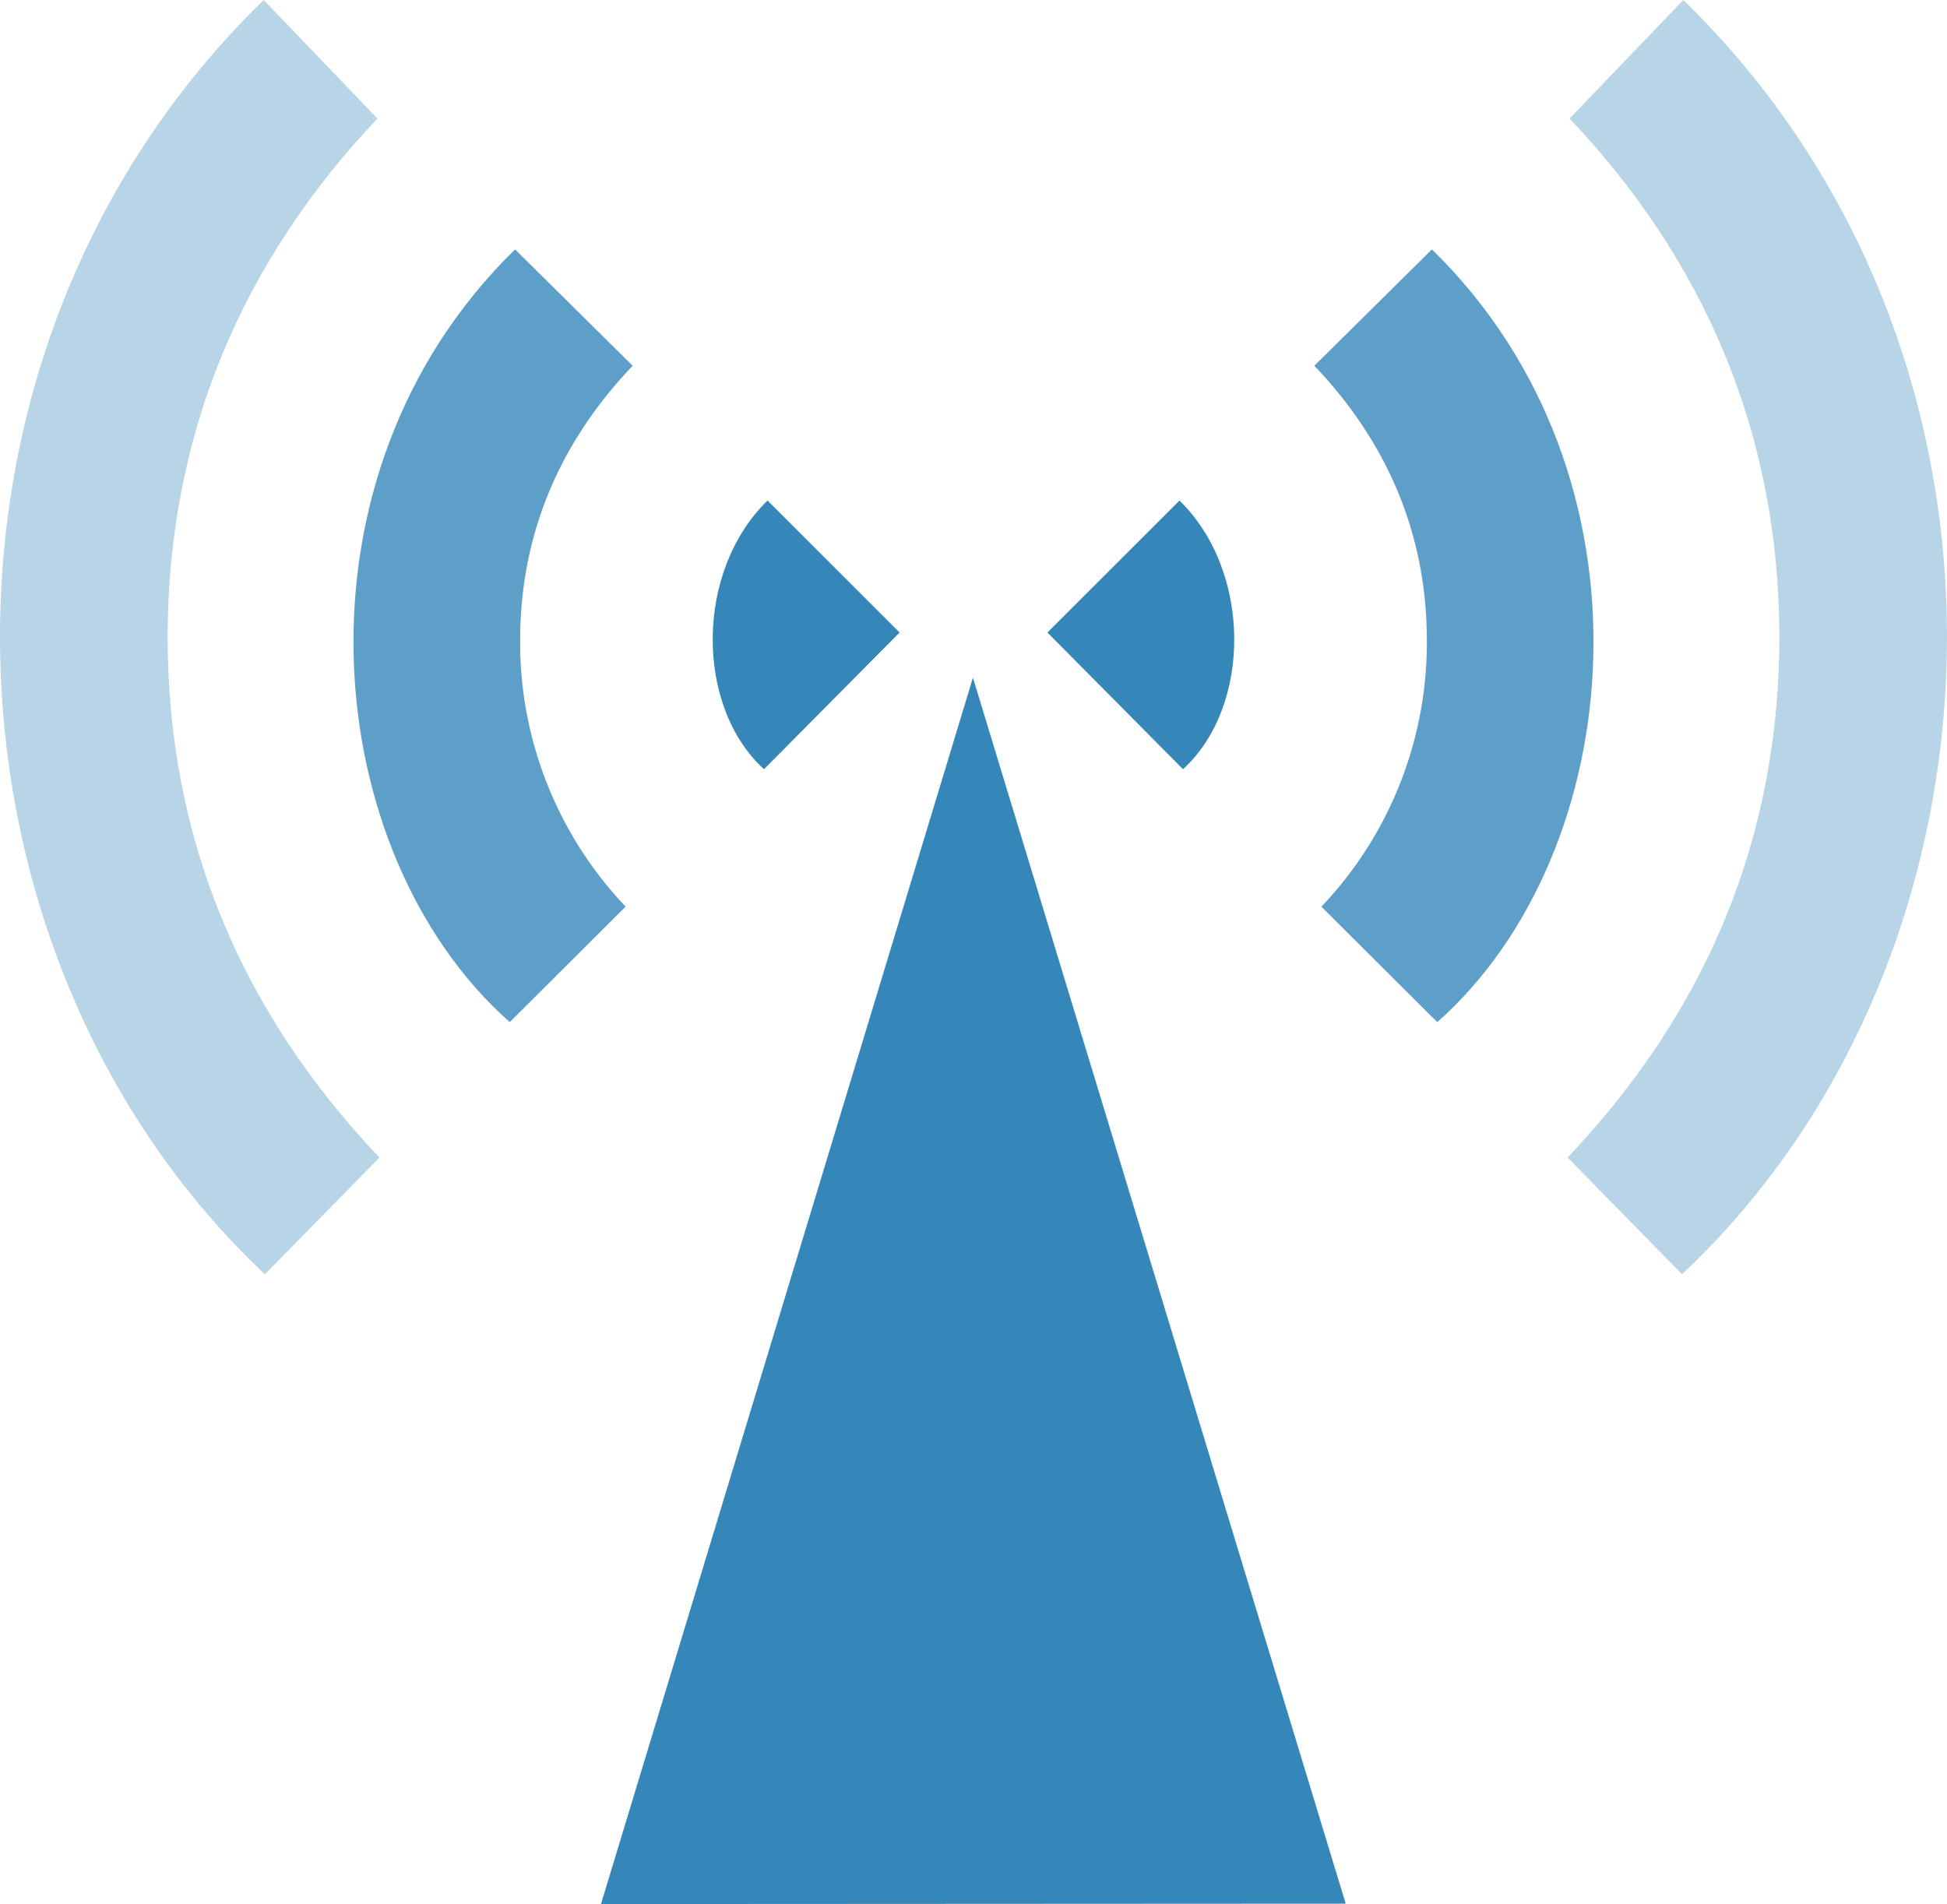
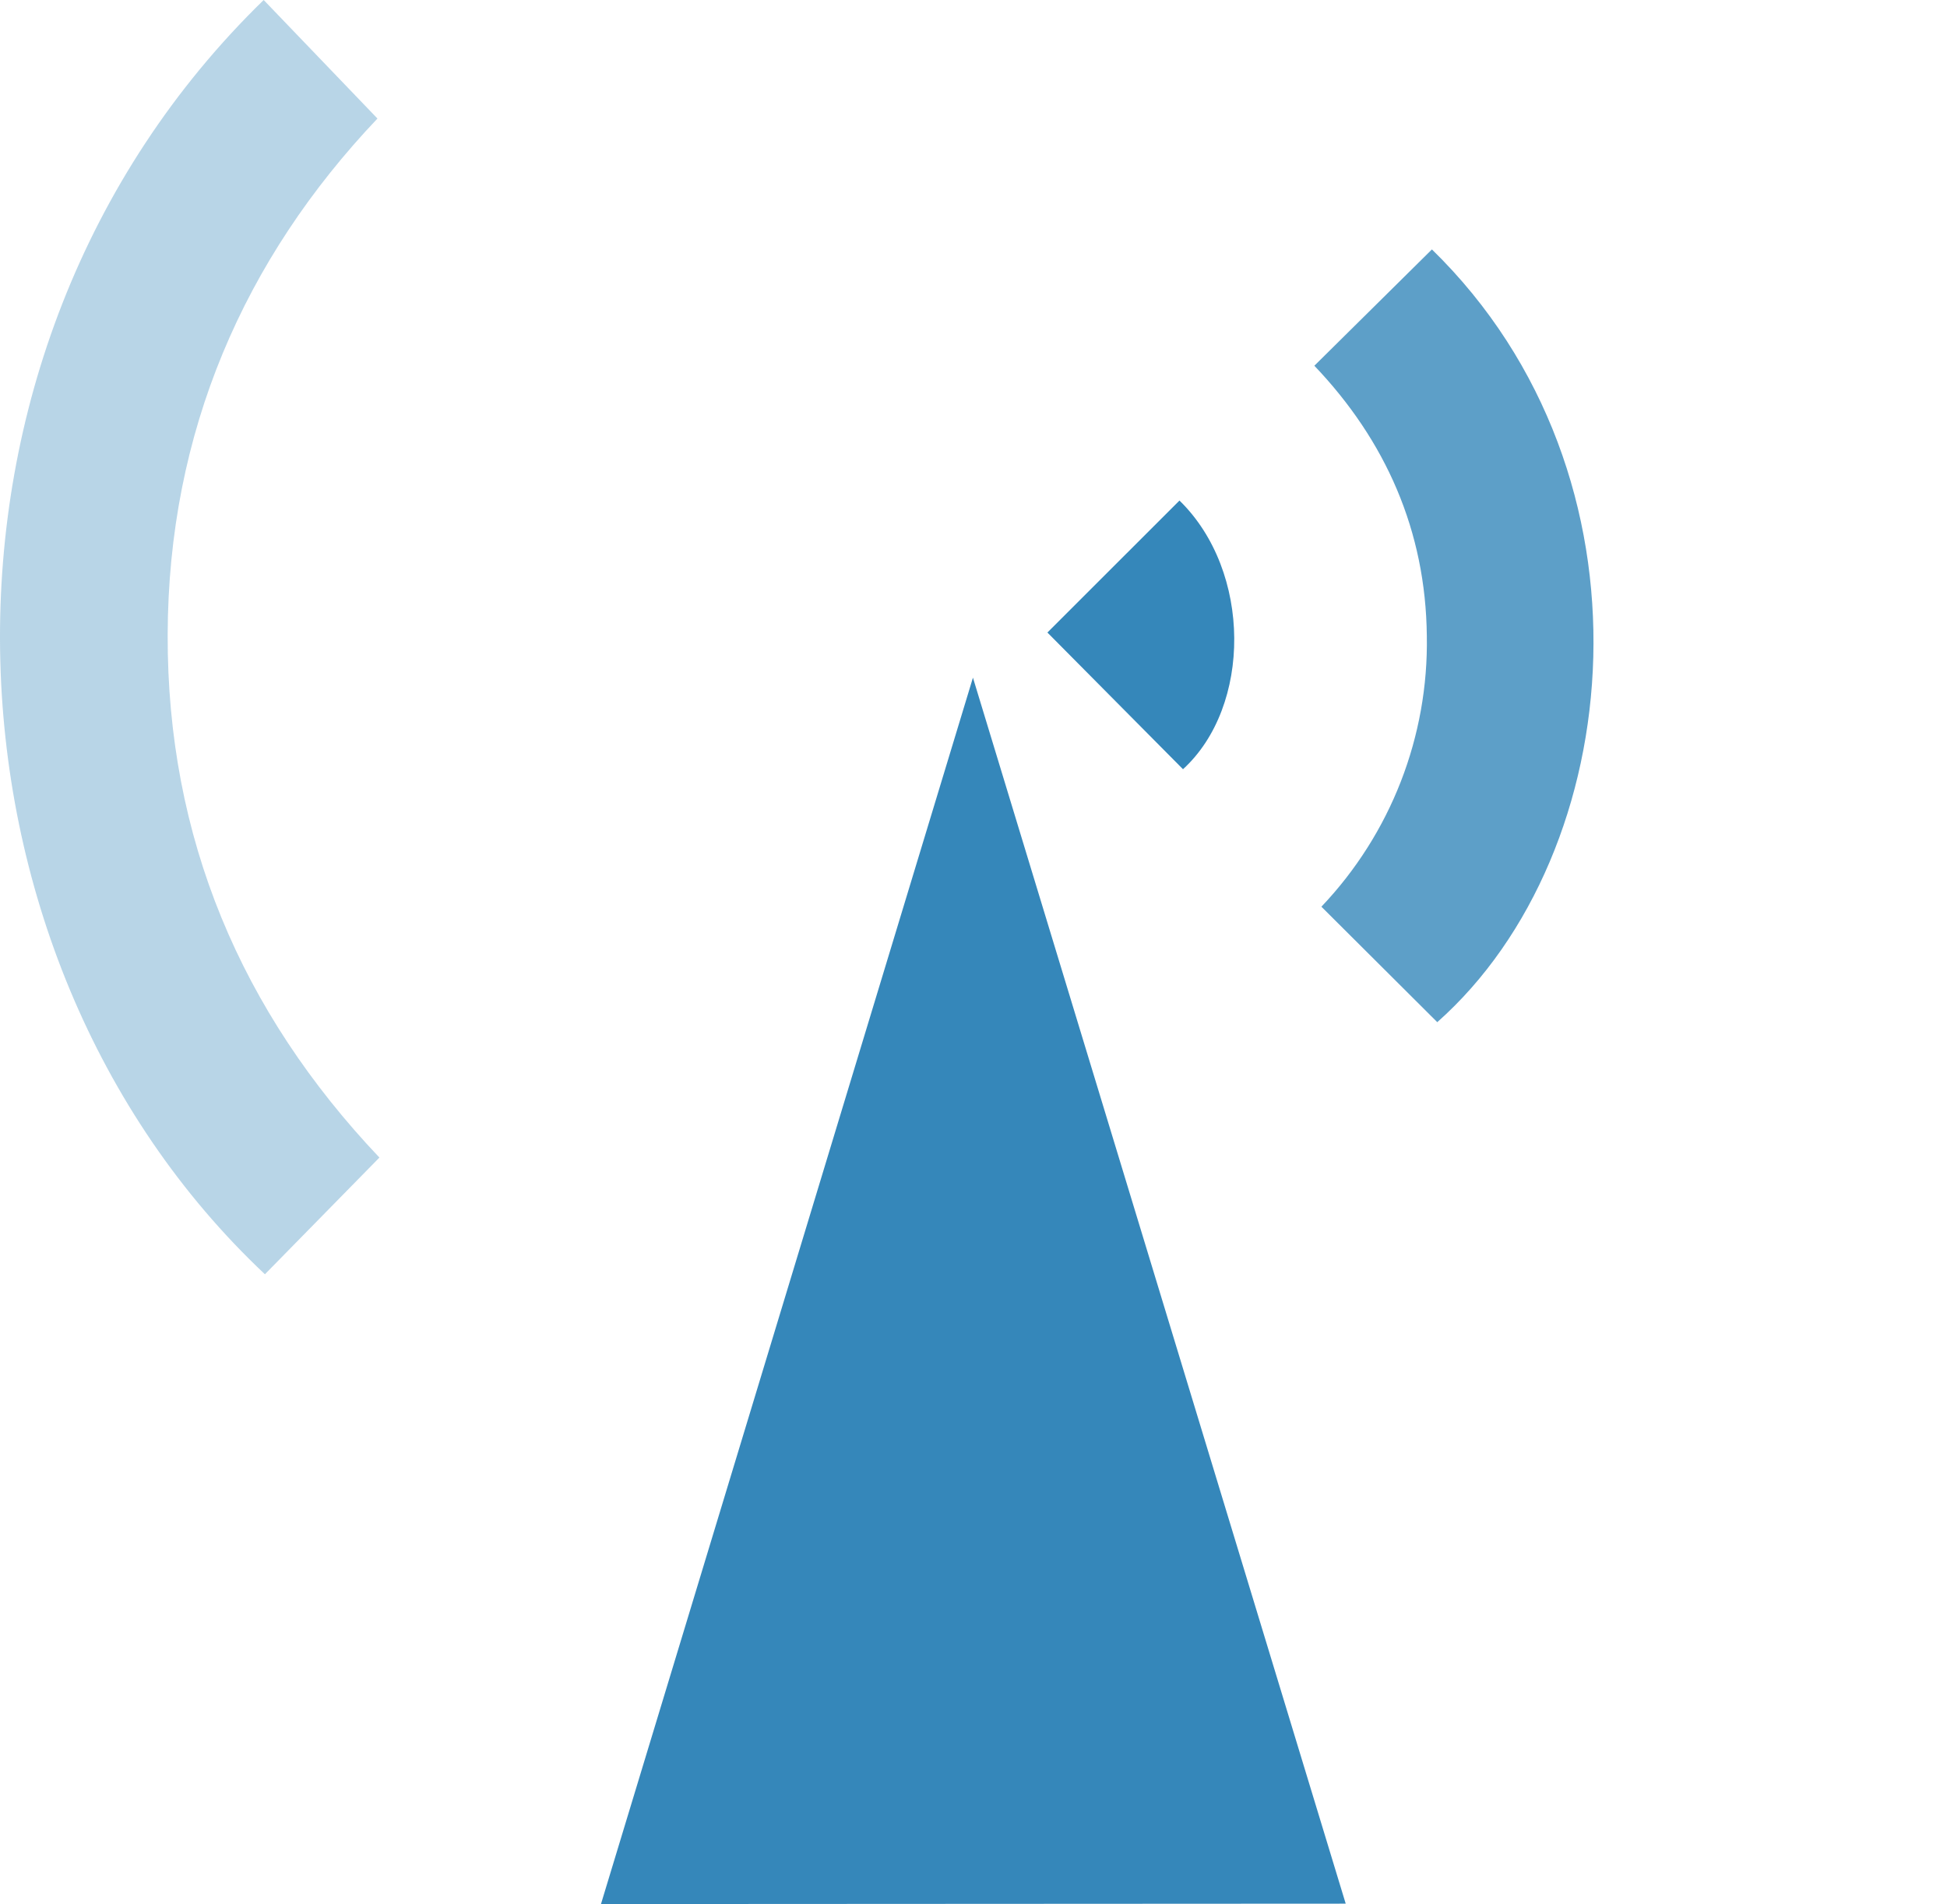
<svg xmlns="http://www.w3.org/2000/svg" version="1.1" id="Layer_1" x="0px" y="0px" viewBox="0 0 298.09 291.54" style="enable-background:new 0 0 298.09 291.54;" xml:space="preserve">
  <style type="text/css">
	.st0{opacity:0.35;fill:#3587BA;enable-background:new    ;}
	.st1{opacity:0.8;fill:#3587BA;enable-background:new    ;}
	.st2{fill:#3587BA;}
</style>
  <g>
    <g id="vNp0XY">
      <g>
-         <path class="st0" d="M240,177.24c6.05,6.16,11.79,12.02,17.53,17.87C309.62,146.1,313.49,54.26,257.72,0l-17.42,18.15     c20.42,21.51,32.03,47.97,32.12,79.01C272.5,128.3,261.19,154.9,240,177.24z" />
        <path class="st1" d="M219.23,38.19c-6.02,5.95-11.86,11.73-18,17.81c10.94,11.47,17.05,25.32,17.22,41.34     c0.28,15.41-5.52,30.32-16.14,41.49l17.74,17.68C249.32,130.56,254.75,72.85,219.23,38.19z" />
        <path class="st2" d="M180.58,76.64l-20.22,20.21l20.76,20.93C191.63,108.18,191.71,87.5,180.58,76.64z" />
      </g>
    </g>
    <g id="vNp0XY-2">
      <g>
        <path class="st0" d="M58.09,177.24c-6.05,6.16-11.79,12.02-17.53,17.87C-11.53,146.1-15.41,54.26,40.37,0     c5.66,5.9,11.33,11.81,17.42,18.15C37.37,39.66,25.76,66.12,25.67,97.17C25.58,128.3,36.9,154.9,58.09,177.24z" />
-         <path class="st1" d="M78.86,38.19c6.02,5.95,11.86,11.73,18,17.81C85.92,67.46,79.81,81.31,79.64,97.33     c-0.28,15.41,5.52,30.32,16.14,41.49l-17.74,17.68C48.76,130.56,43.33,72.85,78.86,38.19z" />
-         <path class="st2" d="M117.51,76.64l20.22,20.21l-20.76,20.93C106.45,108.18,106.37,87.5,117.51,76.64z" />
      </g>
    </g>
    <polygon class="st2" points="206.03,291.48 92.01,291.54 148.96,103.76  " />
  </g>
</svg>